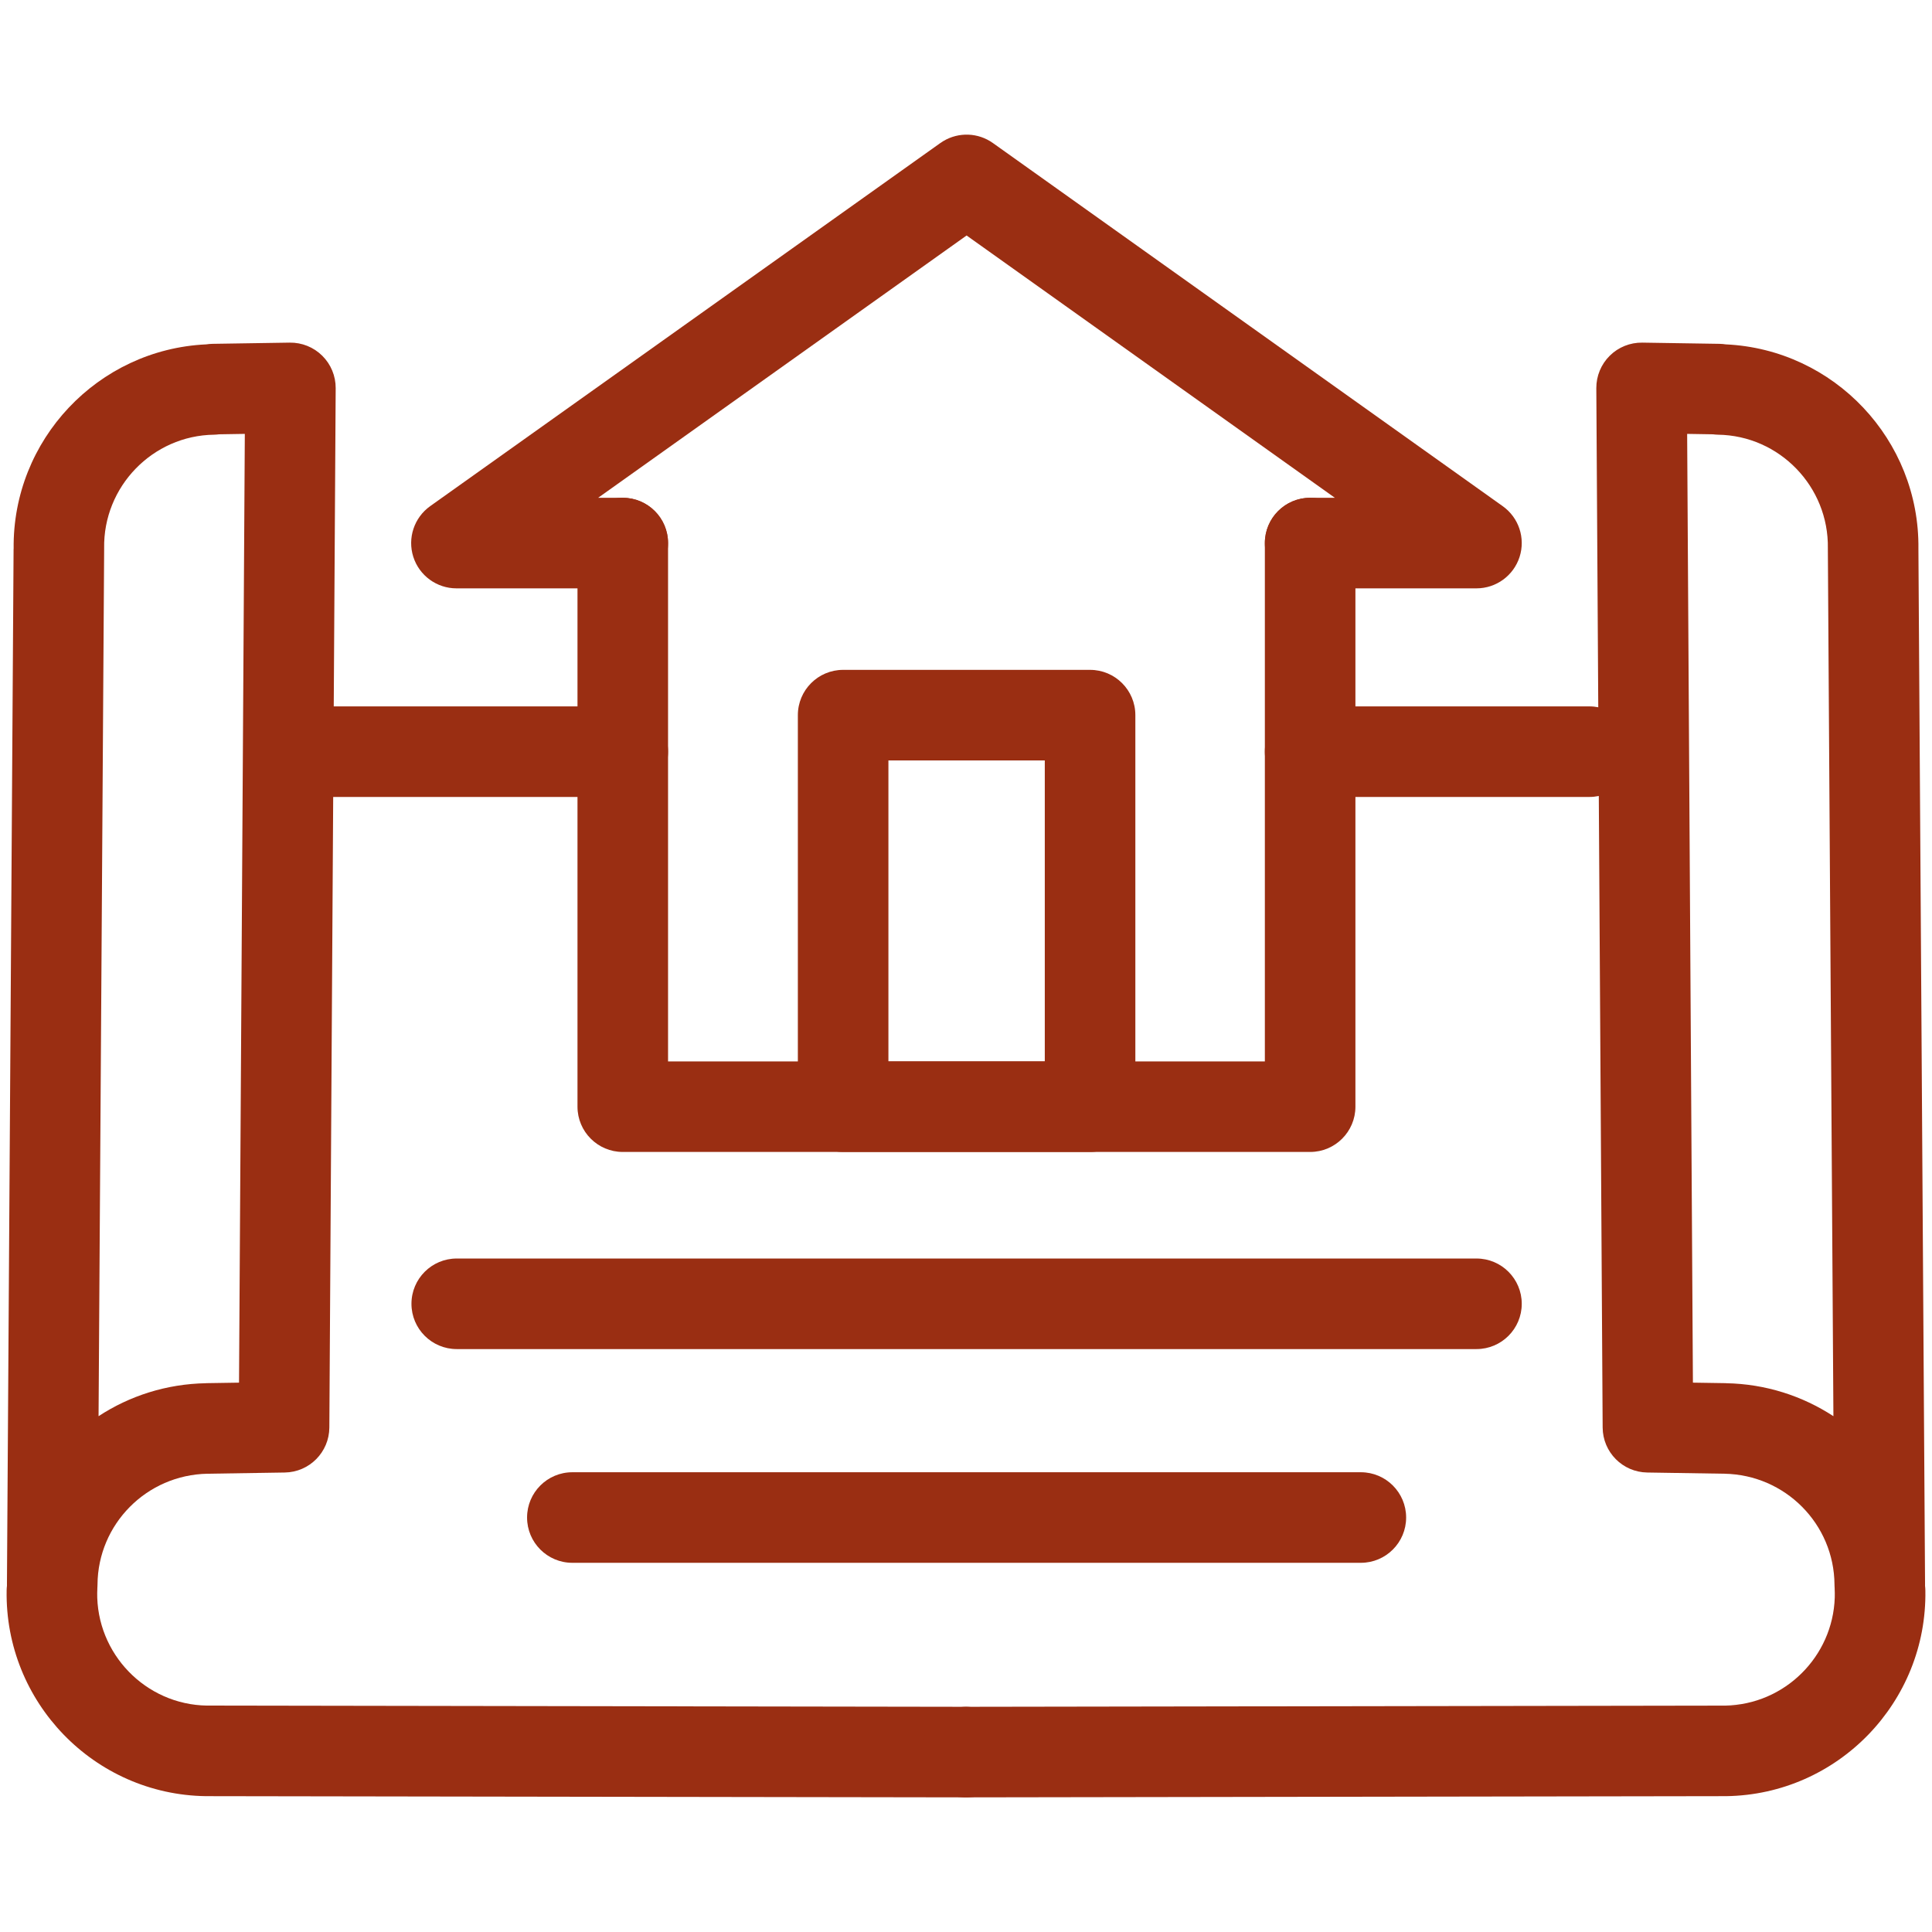
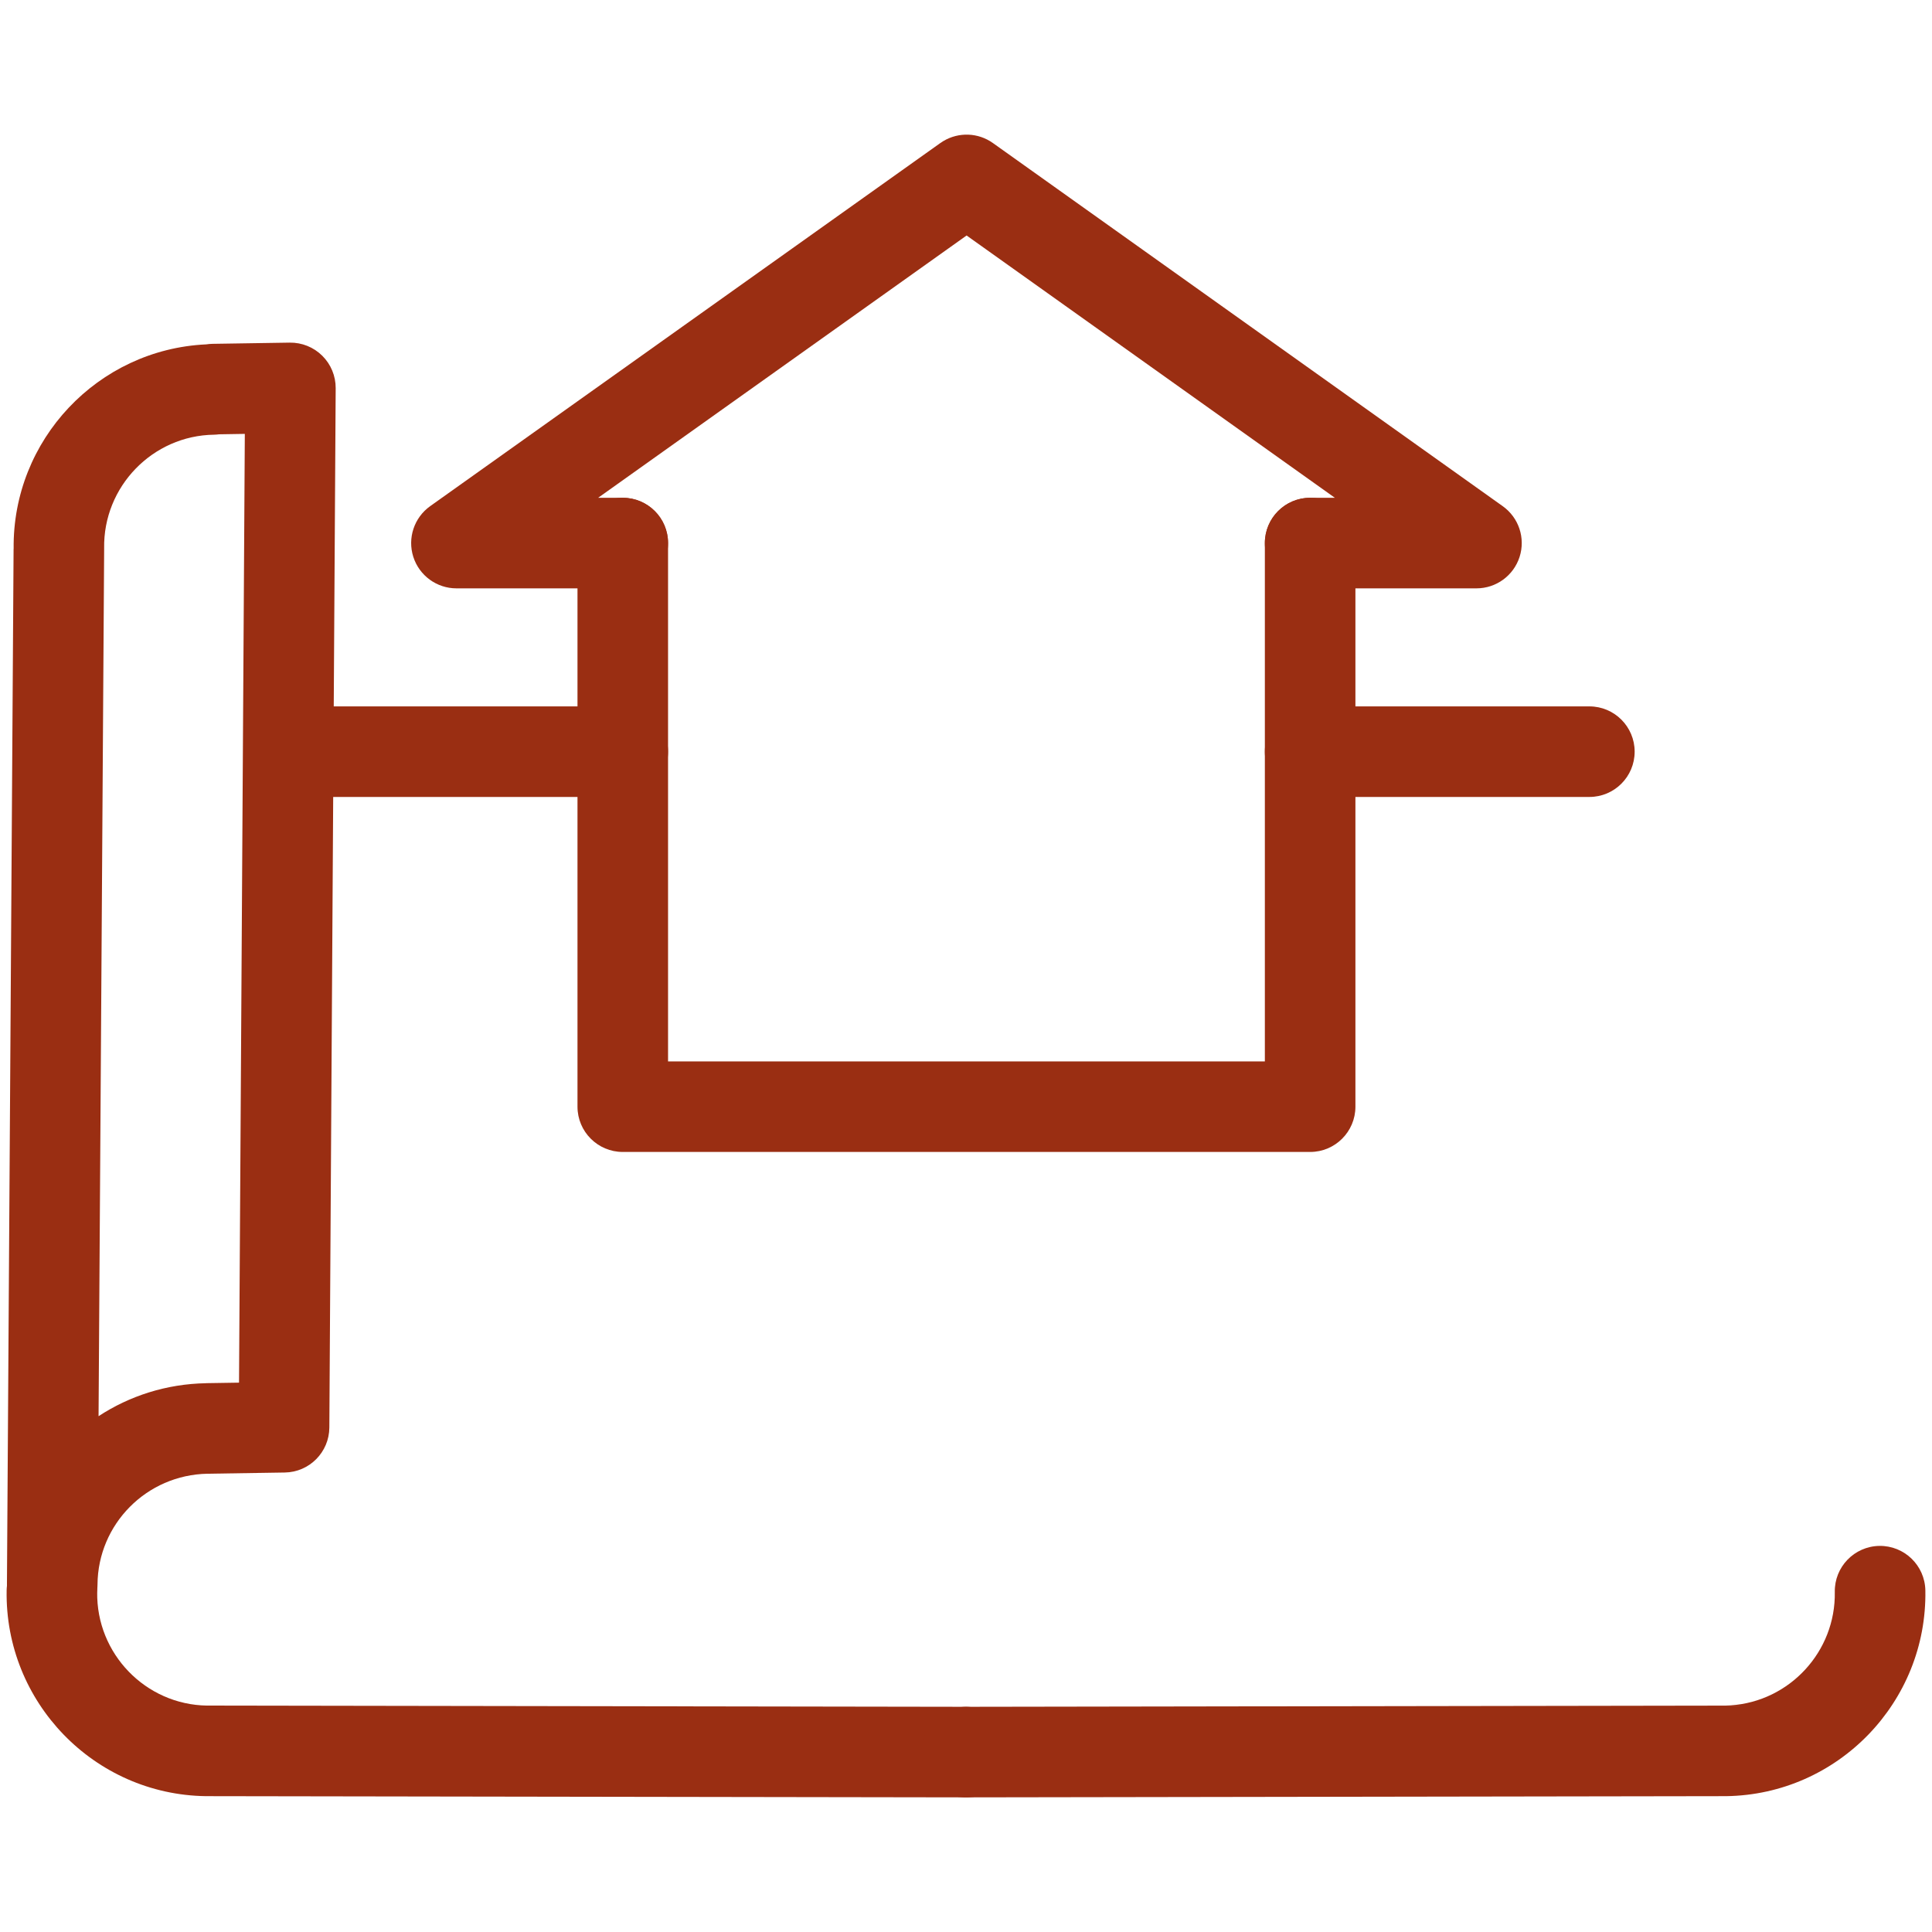
<svg xmlns="http://www.w3.org/2000/svg" width="64" height="64" viewBox="0 0 64 64" fill="none">
  <path d="M9.596 11.35C10 11.344 10.389 11.5 10.675 11.784C10.962 12.068 11.122 12.455 11.12 12.859L10.91 47.289C10.905 48.105 10.249 48.767 9.433 48.779L6.876 48.819L6.877 48.819C4.857 48.855 3.244 50.488 3.23 52.49C3.224 53.319 2.548 53.985 1.72 53.98C0.892 53.974 0.225 53.298 0.23 52.47L0.45 18.18H0.452C0.408 14.572 3.241 11.575 6.829 11.408C6.897 11.398 6.966 11.391 7.037 11.39L9.596 11.35ZM7.256 14.387C7.202 14.394 7.147 14.399 7.091 14.4C5.054 14.428 3.414 16.121 3.45 18.163C3.45 18.175 3.45 18.188 3.45 18.199L3.265 46.913C4.29 46.242 5.51 45.844 6.824 45.821L6.827 45.819L7.918 45.802L8.11 14.373L7.256 14.387Z" fill="#9A2E12" />
  <path d="M1.747 51.21C2.575 51.225 3.235 51.908 3.22 52.737C3.185 54.779 4.824 56.472 6.861 56.5H6.86L31.983 56.54C32.811 56.542 33.481 57.214 33.48 58.042C33.479 58.87 32.806 59.541 31.978 59.54L6.837 59.5C6.831 59.5 6.825 59.5 6.819 59.5C3.116 59.449 0.156 56.382 0.22 52.684C0.235 51.856 0.918 51.196 1.747 51.21Z" fill="#9A2E12" />
-   <path d="M56.963 11.39C57.033 11.391 57.102 11.398 57.17 11.408C60.758 11.575 63.594 14.571 63.55 18.18L63.77 52.47C63.775 53.298 63.109 53.974 62.281 53.98C61.452 53.985 60.776 53.319 60.77 52.49C60.756 50.488 59.143 48.855 57.123 48.819V48.819L54.567 48.779C53.751 48.767 53.095 48.105 53.09 47.289L52.88 12.859C52.878 12.455 53.038 12.068 53.325 11.784C53.611 11.5 54 11.344 54.404 11.35L56.963 11.39ZM56.08 45.802L57.173 45.819L57.177 45.821C58.49 45.844 59.709 46.243 60.734 46.913L60.55 18.199C60.55 18.188 60.55 18.175 60.55 18.163C60.585 16.121 58.946 14.428 56.909 14.4C56.853 14.399 56.798 14.394 56.743 14.387L55.889 14.373L56.08 45.802Z" fill="#9A2E12" />
  <path d="M62.253 51.21C63.082 51.196 63.765 51.856 63.78 52.684C63.844 56.382 60.884 59.449 57.181 59.5C57.175 59.5 57.169 59.5 57.163 59.5L32.022 59.54C31.194 59.541 30.521 58.87 30.52 58.042C30.519 57.214 31.19 56.542 32.018 56.54L57.139 56.5L57.329 56.492C59.277 56.365 60.814 54.715 60.78 52.737C60.765 51.908 61.425 51.225 62.253 51.21Z" fill="#9A2E12" />
  <path d="M19.13 17.99C19.13 17.161 19.802 16.49 20.63 16.49C21.459 16.49 22.13 17.161 22.13 17.99V35.16H41.9V17.99C41.9 17.162 42.571 16.49 43.4 16.49C44.228 16.49 44.9 17.161 44.9 17.99V36.66C44.9 37.488 44.228 38.16 43.4 38.16H20.63C19.802 38.16 19.13 37.488 19.13 36.66V17.99Z" fill="#9A2E12" />
  <path d="M31.25 4.673C31.758 4.369 32.403 4.39 32.891 4.738L49.78 16.768C50.312 17.147 50.537 17.825 50.339 18.446C50.14 19.068 49.563 19.49 48.91 19.49H43.4C42.572 19.49 41.901 18.818 41.9 17.99C41.9 17.162 42.572 16.49 43.4 16.49H44.219L32.02 7.801L19.814 16.49H20.63C21.458 16.49 22.13 17.162 22.13 17.99C22.13 18.818 21.458 19.49 20.63 19.49H15.12C14.468 19.49 13.89 19.068 13.691 18.446C13.493 17.825 13.719 17.146 14.25 16.767L31.15 4.738L31.25 4.673Z" fill="#9A2E12" />
-   <path d="M36.11 22.19C36.938 22.19 37.61 22.861 37.61 23.69V36.66C37.61 37.488 36.938 38.16 36.11 38.16H27.93C27.102 38.16 26.43 37.488 26.43 36.66V23.69C26.43 22.861 27.102 22.19 27.93 22.19H36.11ZM29.43 35.16H34.61V25.19H29.43V35.16Z" fill="#9A2E12" />
  <path d="M20.63 23.4C21.458 23.4 22.13 24.072 22.13 24.9C22.13 25.728 21.458 26.4 20.63 26.4H9.62C8.792 26.4 8.12 25.728 8.12 24.9C8.12 24.072 8.792 23.4 9.62 23.4H20.63Z" fill="#9A2E12" />
  <path d="M52.65 23.4C53.479 23.4 54.15 24.072 54.15 24.9C54.15 25.728 53.479 26.4 52.65 26.4H43.4C42.572 26.4 41.9 25.728 41.9 24.9C41.9 24.072 42.572 23.4 43.4 23.4H52.65Z" fill="#9A2E12" />
-   <path d="M48.91 41.69C49.739 41.69 50.41 42.362 50.41 43.19C50.41 44.018 49.739 44.69 48.91 44.69H15.13C14.302 44.69 13.63 44.018 13.63 43.19C13.63 42.361 14.302 41.69 15.13 41.69H48.91Z" fill="#9A2E12" />
-   <path d="M45.08 48.77C45.908 48.77 46.58 49.442 46.58 50.27C46.58 51.098 45.908 51.77 45.08 51.77H18.96C18.131 51.77 17.46 51.098 17.46 50.27C17.46 49.442 18.131 48.77 18.96 48.77H45.08Z" fill="#9A2E12" />
</svg>